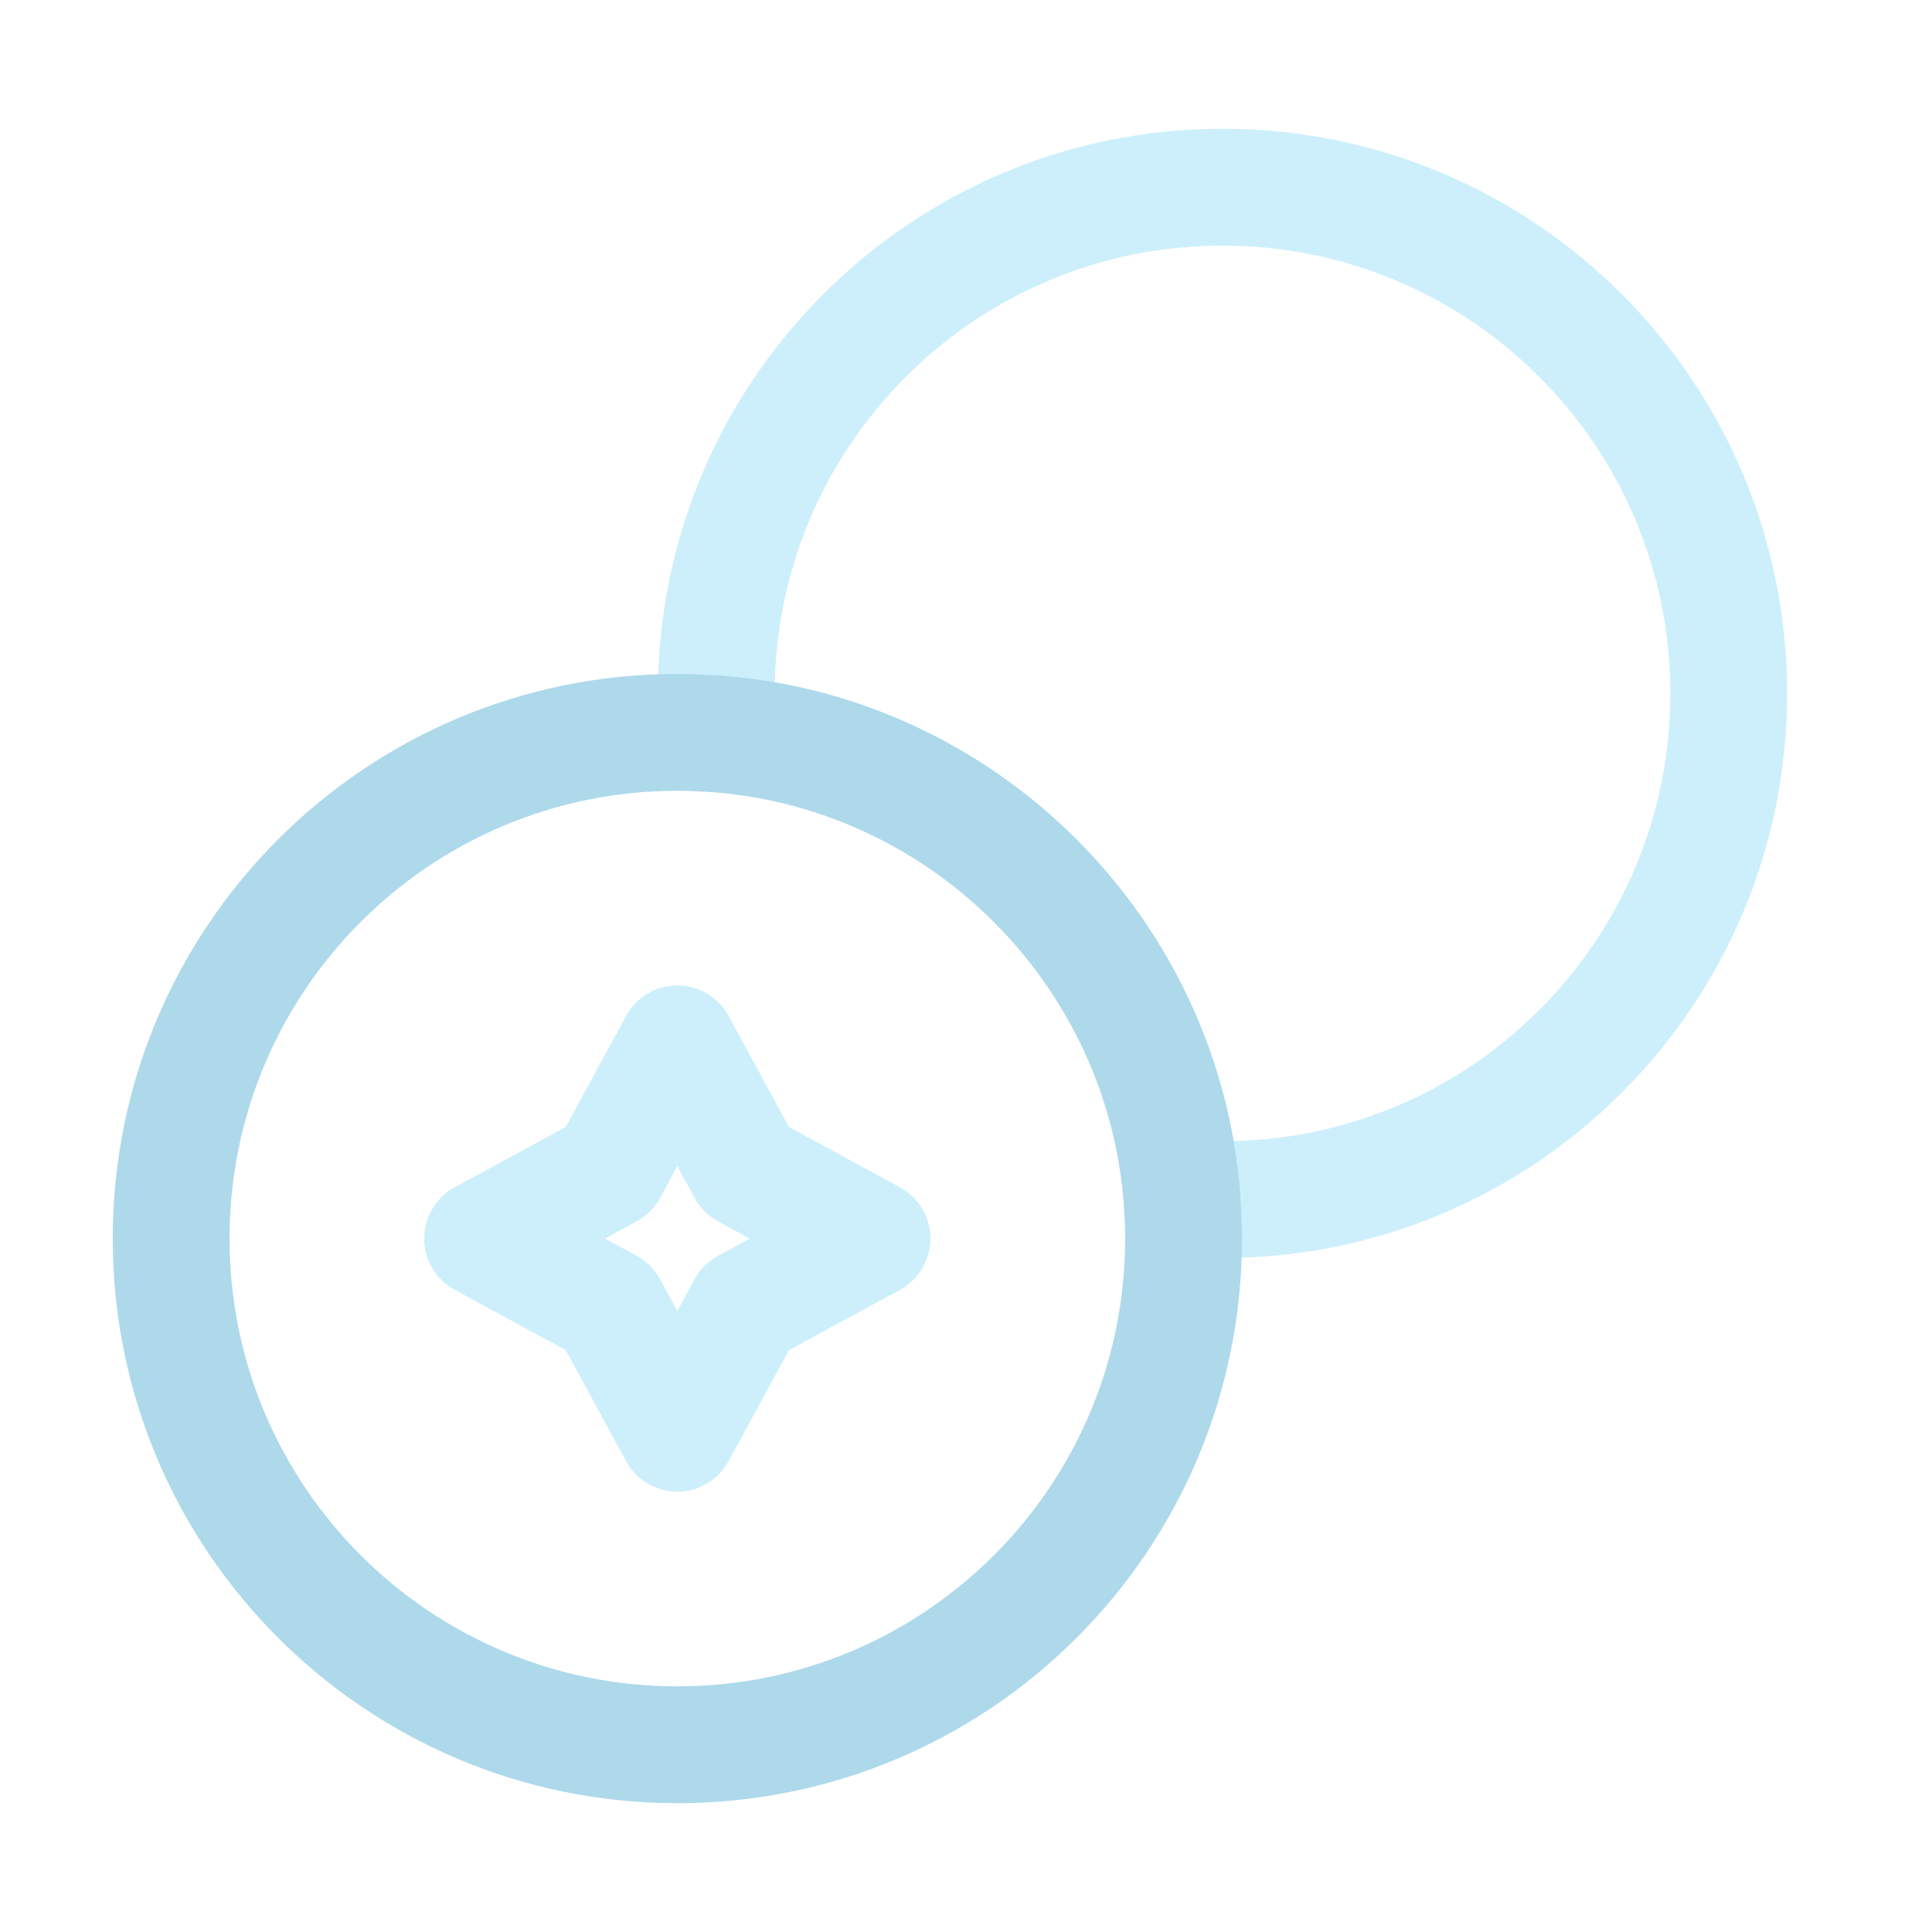
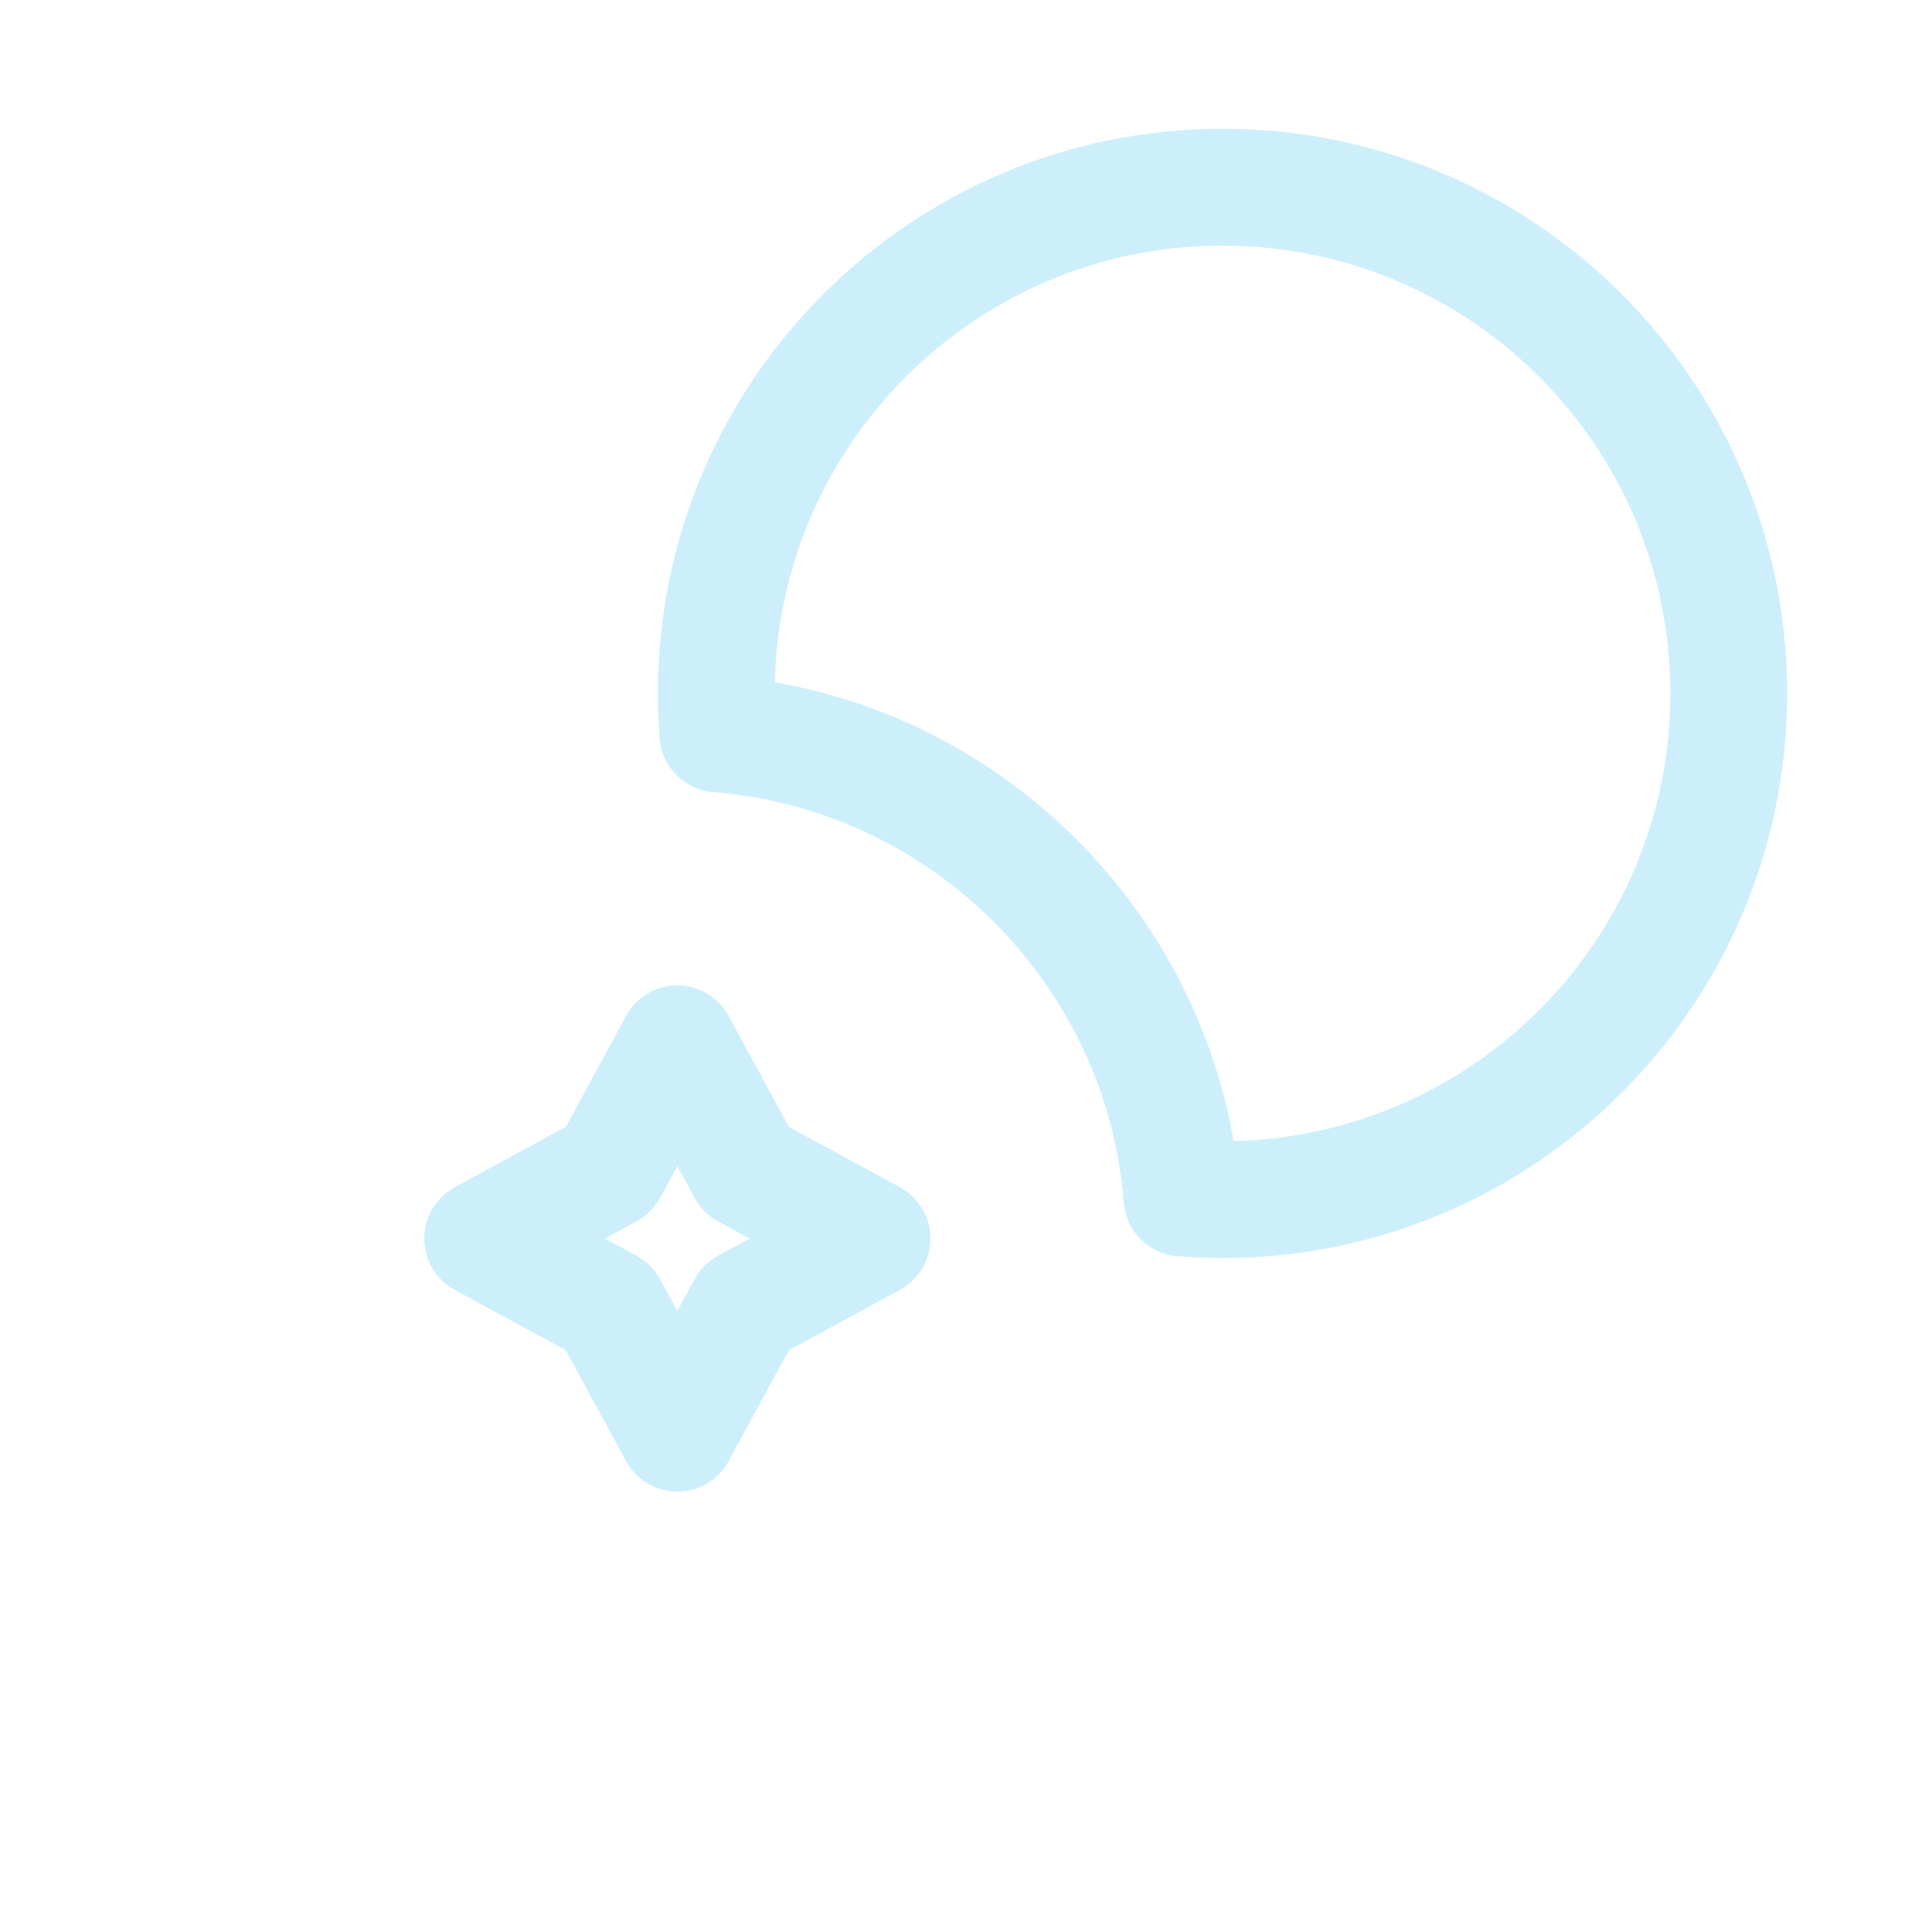
<svg xmlns="http://www.w3.org/2000/svg" width="80" height="80" viewBox="0 0 80 80" fill="none">
  <g opacity="0.6">
    <path d="M69.165 28.713C69.165 18.472 60.863 10.171 50.622 10.171C40.535 10.171 32.329 18.224 32.084 28.252C41.75 29.937 49.397 37.584 51.082 47.249C61.111 47.005 69.165 38.801 69.165 28.713ZM74.002 28.713C74.002 41.626 63.535 52.093 50.622 52.093C49.993 52.093 49.345 52.056 48.803 52.024C47.598 51.953 46.629 51.004 46.534 49.8C45.822 40.763 38.572 33.514 29.535 32.801C28.331 32.706 27.381 31.738 27.31 30.532C27.278 29.99 27.242 29.342 27.242 28.713C27.242 15.8 37.709 5.333 50.622 5.333C63.535 5.333 74.002 15.8 74.002 28.713Z" fill="#ACE4FA" />
-     <path d="M46.59 51.287C46.59 50.824 46.562 50.316 46.53 49.769C45.804 40.756 38.577 33.529 29.564 32.803C29.017 32.771 28.51 32.744 28.048 32.744C17.806 32.744 9.505 41.045 9.505 51.287C9.505 61.528 17.806 69.829 28.048 69.829C38.289 69.829 46.59 61.528 46.59 51.287ZM51.428 51.287C51.428 64.199 40.961 74.666 28.048 74.666C15.135 74.666 4.668 64.199 4.668 51.287C4.668 38.374 15.135 27.907 28.048 27.907C28.362 27.907 28.682 27.916 28.99 27.929L29.867 27.975L29.915 27.979C41.145 28.864 50.171 37.728 51.308 48.887L51.356 49.42L51.358 49.468C51.39 50.01 51.428 50.657 51.428 51.287Z" fill="#77C0DD" />
    <path d="M28.047 40.806C28.934 40.806 29.749 41.292 30.172 42.071L32.668 46.665L37.263 49.161C38.042 49.585 38.528 50.4 38.528 51.286C38.528 52.173 38.042 52.988 37.263 53.412L32.668 55.907L30.172 60.502C29.749 61.282 28.934 61.767 28.047 61.767C27.16 61.767 26.345 61.282 25.922 60.502L23.425 55.907L18.831 53.412C18.052 52.988 17.566 52.173 17.566 51.286C17.566 50.4 18.052 49.585 18.831 49.161L23.425 46.665L25.922 42.071L26.005 41.927C26.447 41.232 27.216 40.806 28.047 40.806ZM27.334 49.604C27.111 50.014 26.774 50.351 26.364 50.574L25.05 51.286L26.364 51.999L26.514 52.088C26.857 52.307 27.139 52.61 27.334 52.969L28.047 54.282L28.76 52.969L28.848 52.82C29.068 52.477 29.371 52.195 29.73 51.999L31.043 51.286L29.73 50.574C29.32 50.351 28.983 50.014 28.76 49.604L28.047 48.29L27.334 49.604Z" fill="#ACE4FA" />
  </g>
</svg>